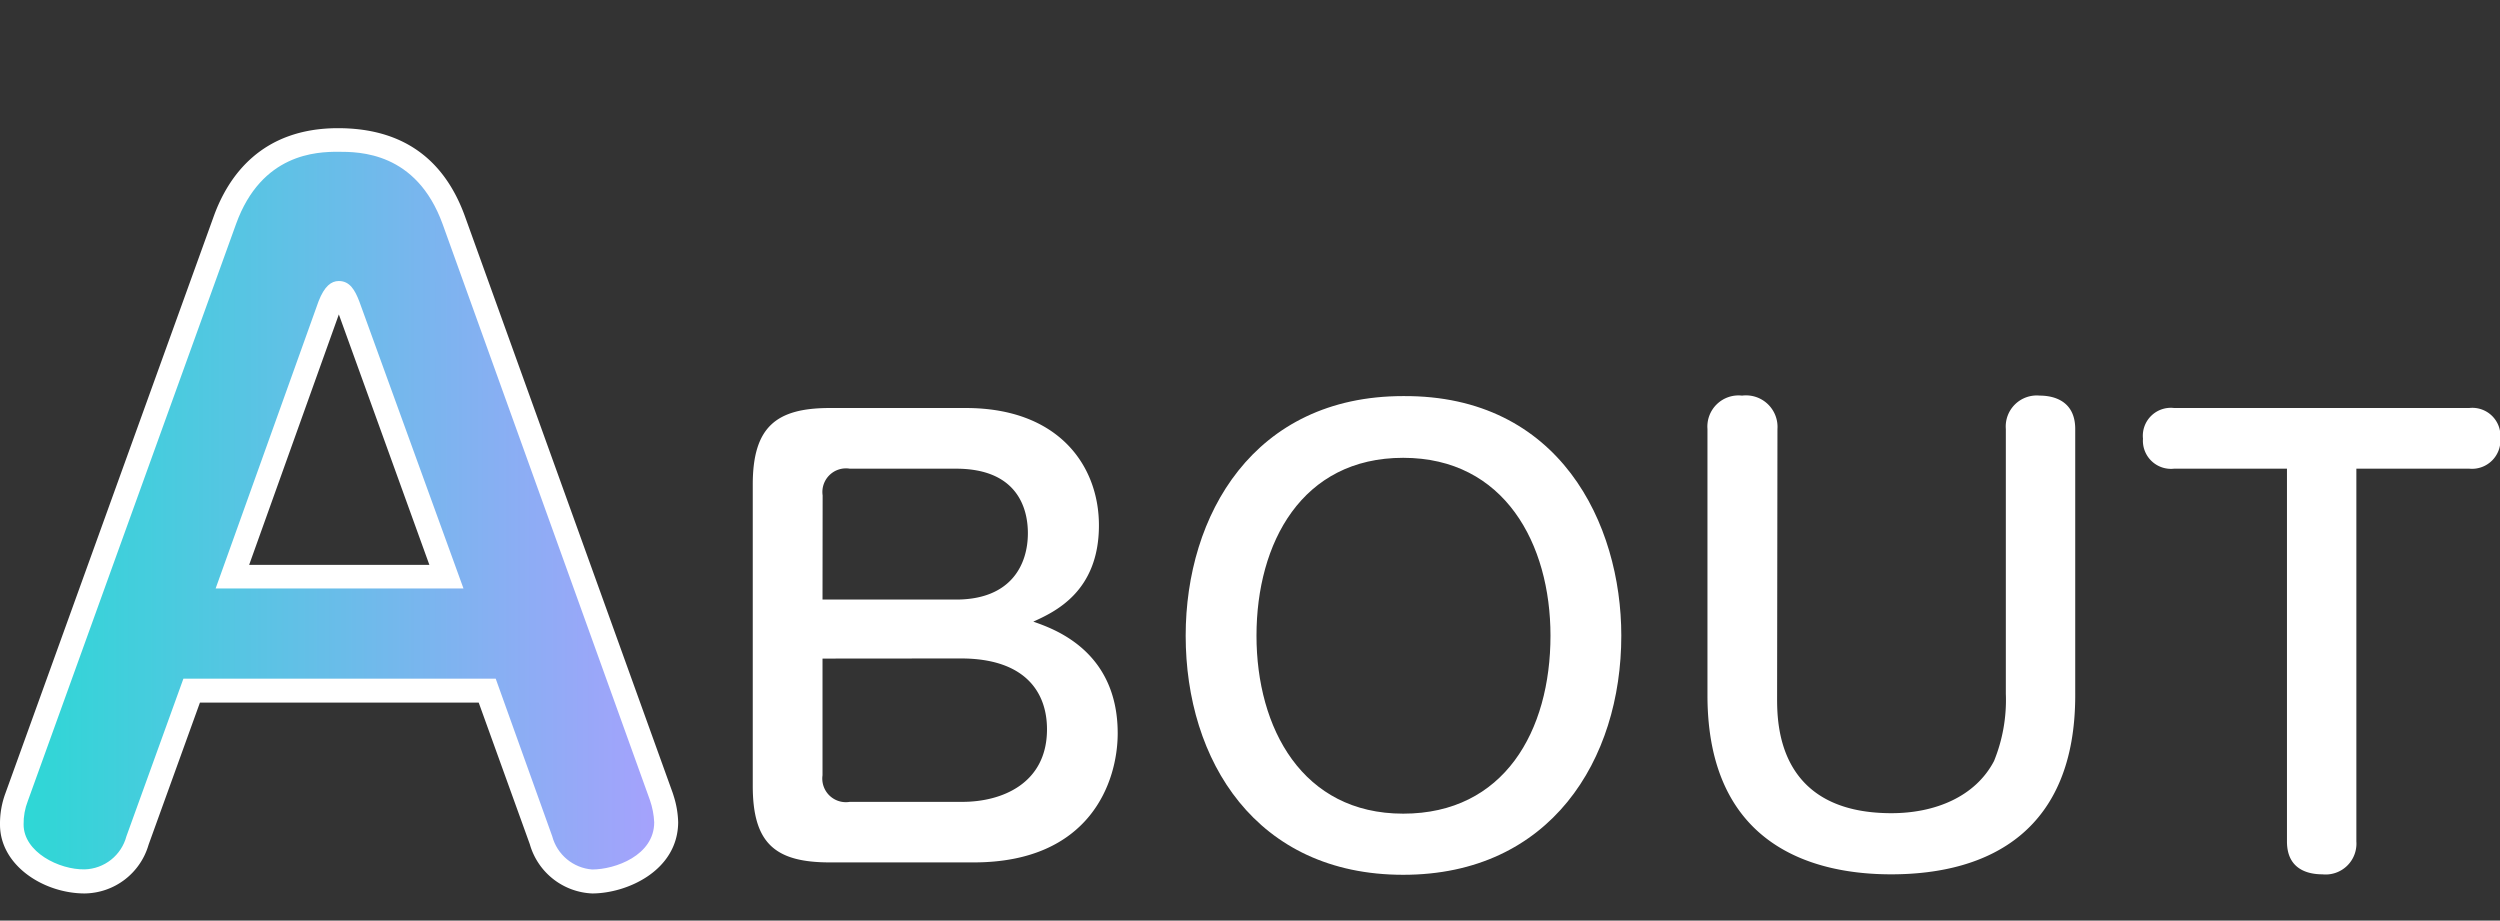
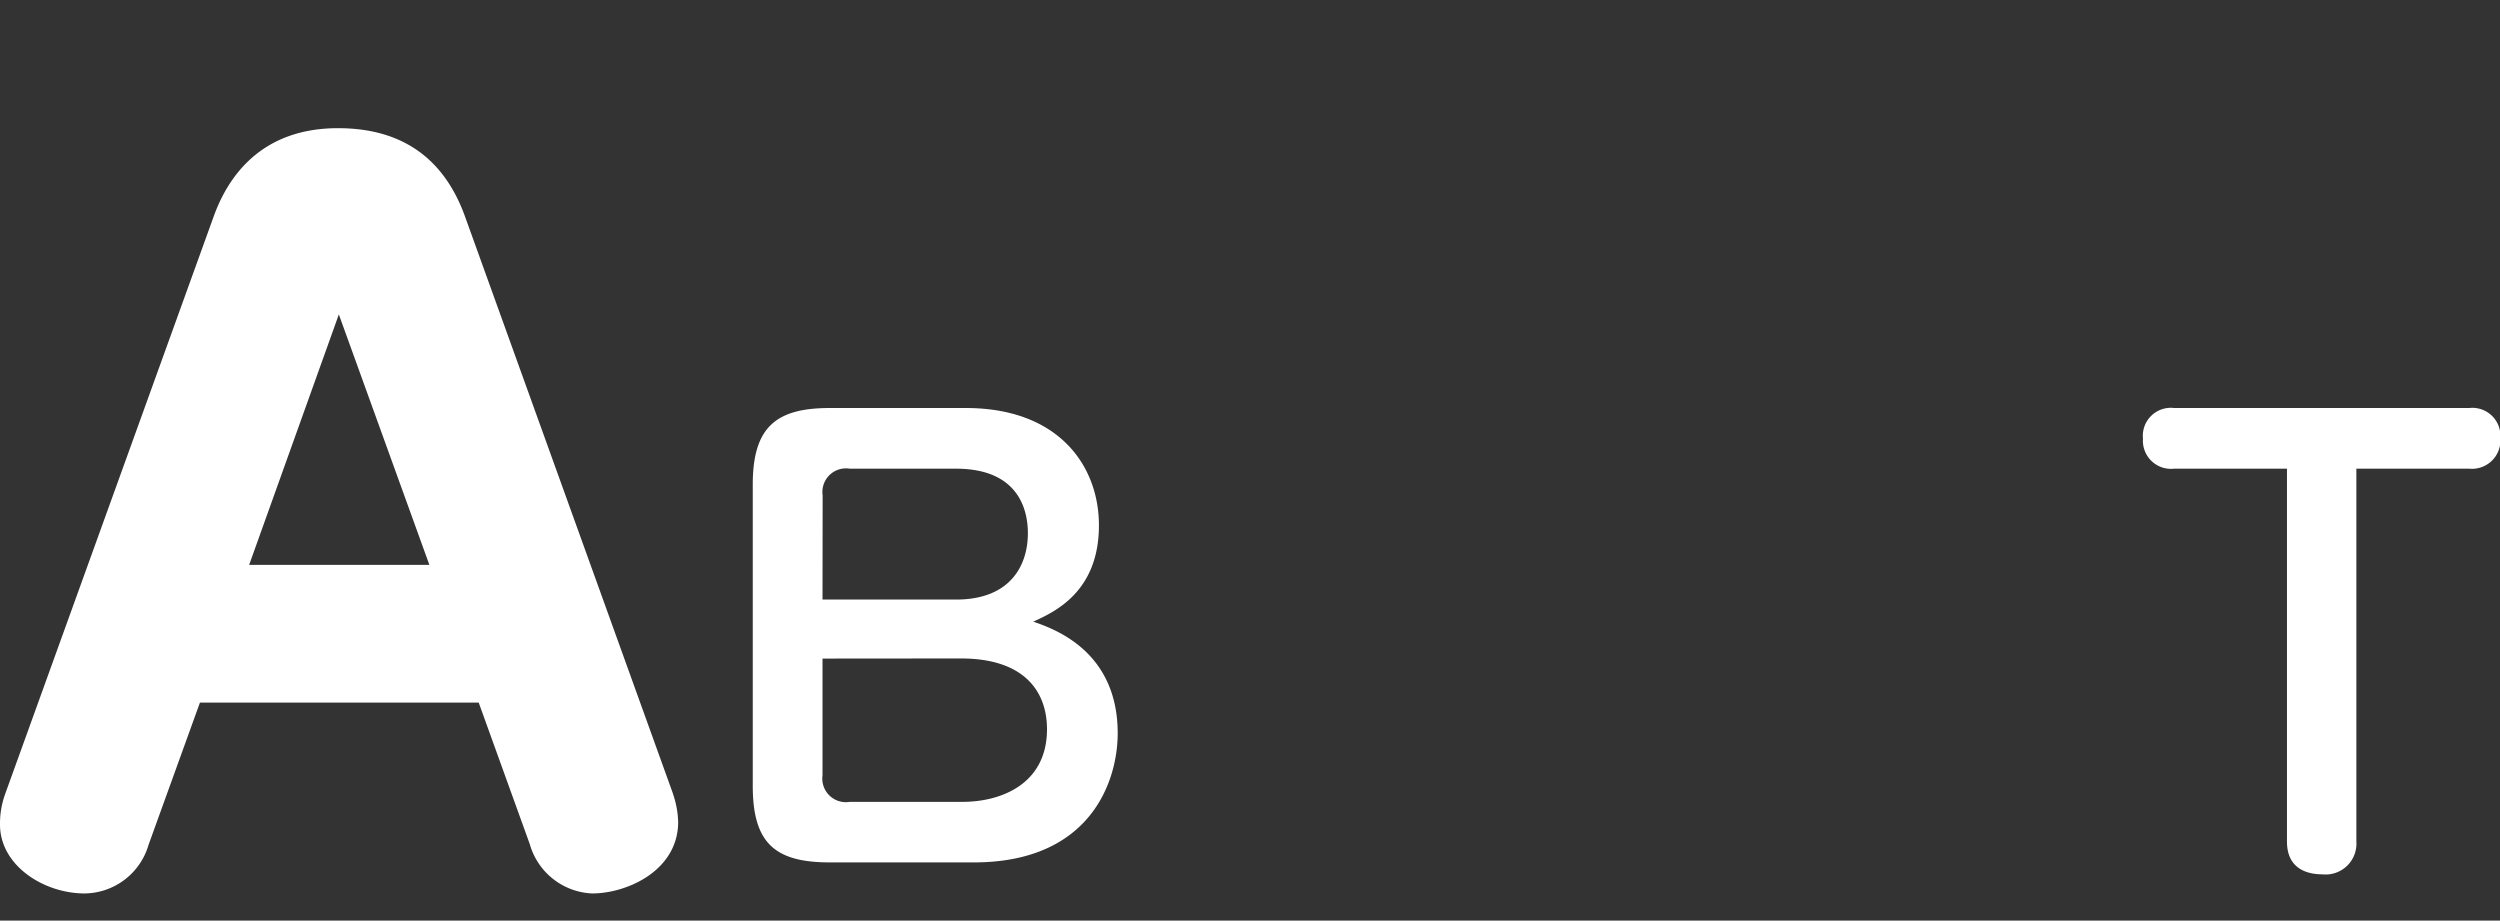
<svg xmlns="http://www.w3.org/2000/svg" width="211.82" height="78" viewBox="0 0 211.82 78">
  <rect x="0" y="0" width="211.82" height="78" fill="#333333" stroke="none" />
  <defs>
    <style>.cls-1{fill:none;}.cls-2{fill:#fff;}.cls-3{clip-path:url(#clip-path);}.cls-4{fill:url(#名称未設定グラデーション_14);}</style>
    <clipPath id="clip-path" transform="translate(0 10.86)">
-       <path class="cls-1" d="M10.71,60a3.77,3.77,0,0,1-3.53,2.8C5,62.84,2,61.33,2,59a5.25,5.25,0,0,1,.36-2L20,8.12C22.16,2.14,26.84,2,28.64,2s6.63,0,8.86,6.12L55.07,56.94a6.75,6.75,0,0,1,.36,1.87c0,2.81-3.31,4-5.26,4A3.81,3.81,0,0,1,46.79,60L42,46.64H15.54Zm7.56-21h21L30.44,14.67c-.36-.93-.79-1.72-1.73-1.72-.64,0-1.22.43-1.72,1.72Z" />
-     </clipPath>
+       </clipPath>
    <linearGradient id="名称未設定グラデーション_14" x1="1.35" y1="39" x2="56.35" y2="39" gradientUnits="userSpaceOnUse">
      <stop offset="0" stop-color="#2cd8d5" />
      <stop offset="1" stop-color="#a7a1fd" />
    </linearGradient>
  </defs>
  <g id="レイヤー_2" data-name="レイヤー 2">
    <g id="レイヤー_1-2" data-name="レイヤー 1">
      <path class="cls-2" d="M50.17,64.84a5.75,5.75,0,0,1-5.28-4.17l-4.33-12H16.94L12.59,60.71a5.71,5.71,0,0,1-5.41,4.13C3.71,64.84,0,62.48,0,59a7.39,7.39,0,0,1,.46-2.65L18.12,7.44C19.35,4.05,22.17,0,28.64,0,34,0,37.58,2.5,39.38,7.43L57,56.33l.07.22a8,8,0,0,1,.39,2.26C57.43,62.93,53.1,64.84,50.17,64.84ZM36.38,37,28.71,15.78,21.11,37Z" transform="translate(0 10.86)" />
      <g class="cls-3">
-         <rect class="cls-4" x="1.35" width="55" height="78" />
-       </g>
+         </g>
      <path class="cls-2" d="M70.31,62.21c-4.65,0-6.53-1.63-6.53-6.48V30.19c0-4.89,2-6.48,6.53-6.48H81.83c7.88,0,11.28,4.9,11.28,9.94,0,5.66-3.79,7.35-5.56,8.16,1.63.58,7.15,2.4,7.15,9.46,0,4.08-2.31,10.94-12.2,10.94Zm-.62-22.27H81c4.7,0,6.09-3,6.09-5.62,0-2.25-1-5.47-6.09-5.47H72a2,2,0,0,0-2.3,2.26Zm0,5v9.89A2,2,0,0,0,72,57.08h9.55c3.32,0,7.16-1.54,7.16-6.15,0-3.12-1.83-6-7.3-6Z" transform="translate(0 10.86)" />
-       <path class="cls-2" d="M137.37,43c0,10.52-6,20.26-18.48,20.26S100.46,53.57,100.46,43c0-10.22,5.76-20.3,18.43-20.3C132.14,22.61,137.37,33.51,137.37,43Zm-30.91,0c0,7.83,3.88,15.08,12.43,15.08s12.48-7,12.48-15.08c0-7.77-3.89-15.07-12.48-15.07S106.46,35.14,106.46,43Z" transform="translate(0 10.86)" />
-       <path class="cls-2" d="M150.57,48.24c0,2.16,0,9.8,9.69,9.8,3.7,0,7.11-1.4,8.69-4.42a13.72,13.72,0,0,0,1-5.71V25.49a2.63,2.63,0,0,1,2.88-2.83c1.16,0,3,.43,3,2.83V48.05c0,11.38-7.15,15.17-15.6,15.17-6.15,0-15.56-2.11-15.56-15.17V25.49a2.64,2.64,0,0,1,2.93-2.83,2.67,2.67,0,0,1,3,2.83Z" transform="translate(0 10.86)" />
      <path class="cls-2" d="M184.21,28.85a2.38,2.38,0,0,1-2.64-2.54,2.37,2.37,0,0,1,2.64-2.6h25a2.38,2.38,0,0,1,2.64,2.55,2.41,2.41,0,0,1-2.64,2.59h-9.56V60.44a2.61,2.61,0,0,1-2.88,2.78c-1.24,0-3-.43-3-2.78V28.85Z" transform="translate(0 10.86)" />
    </g>
  </g>
</svg>